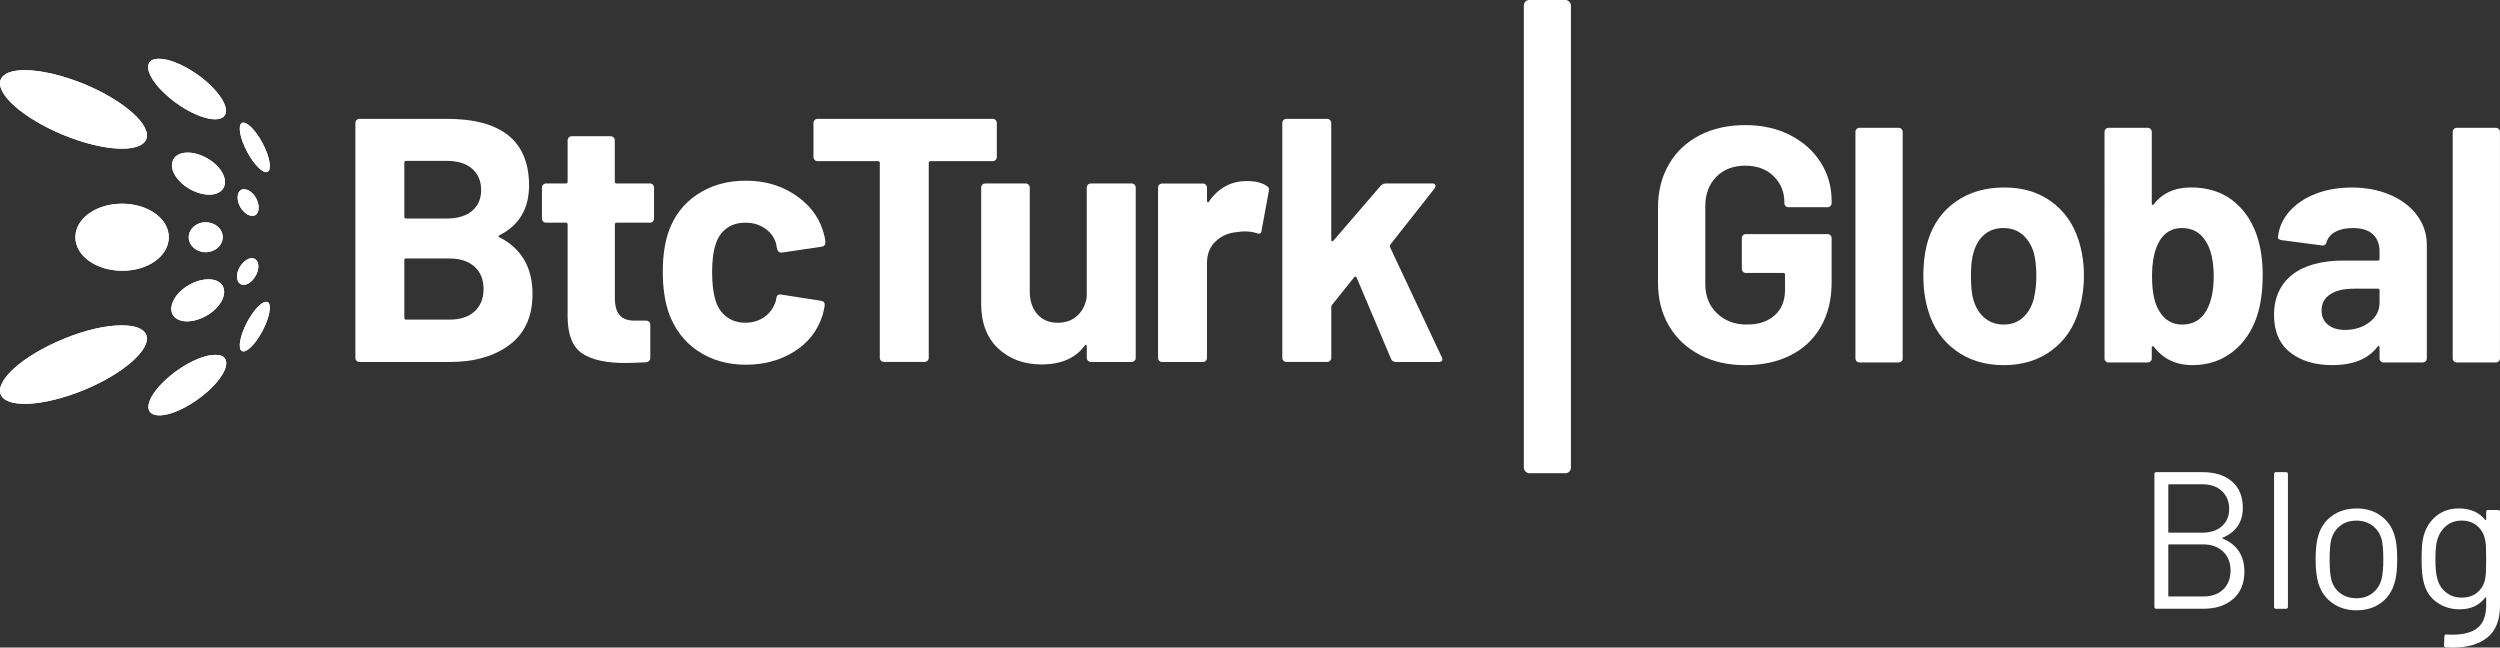
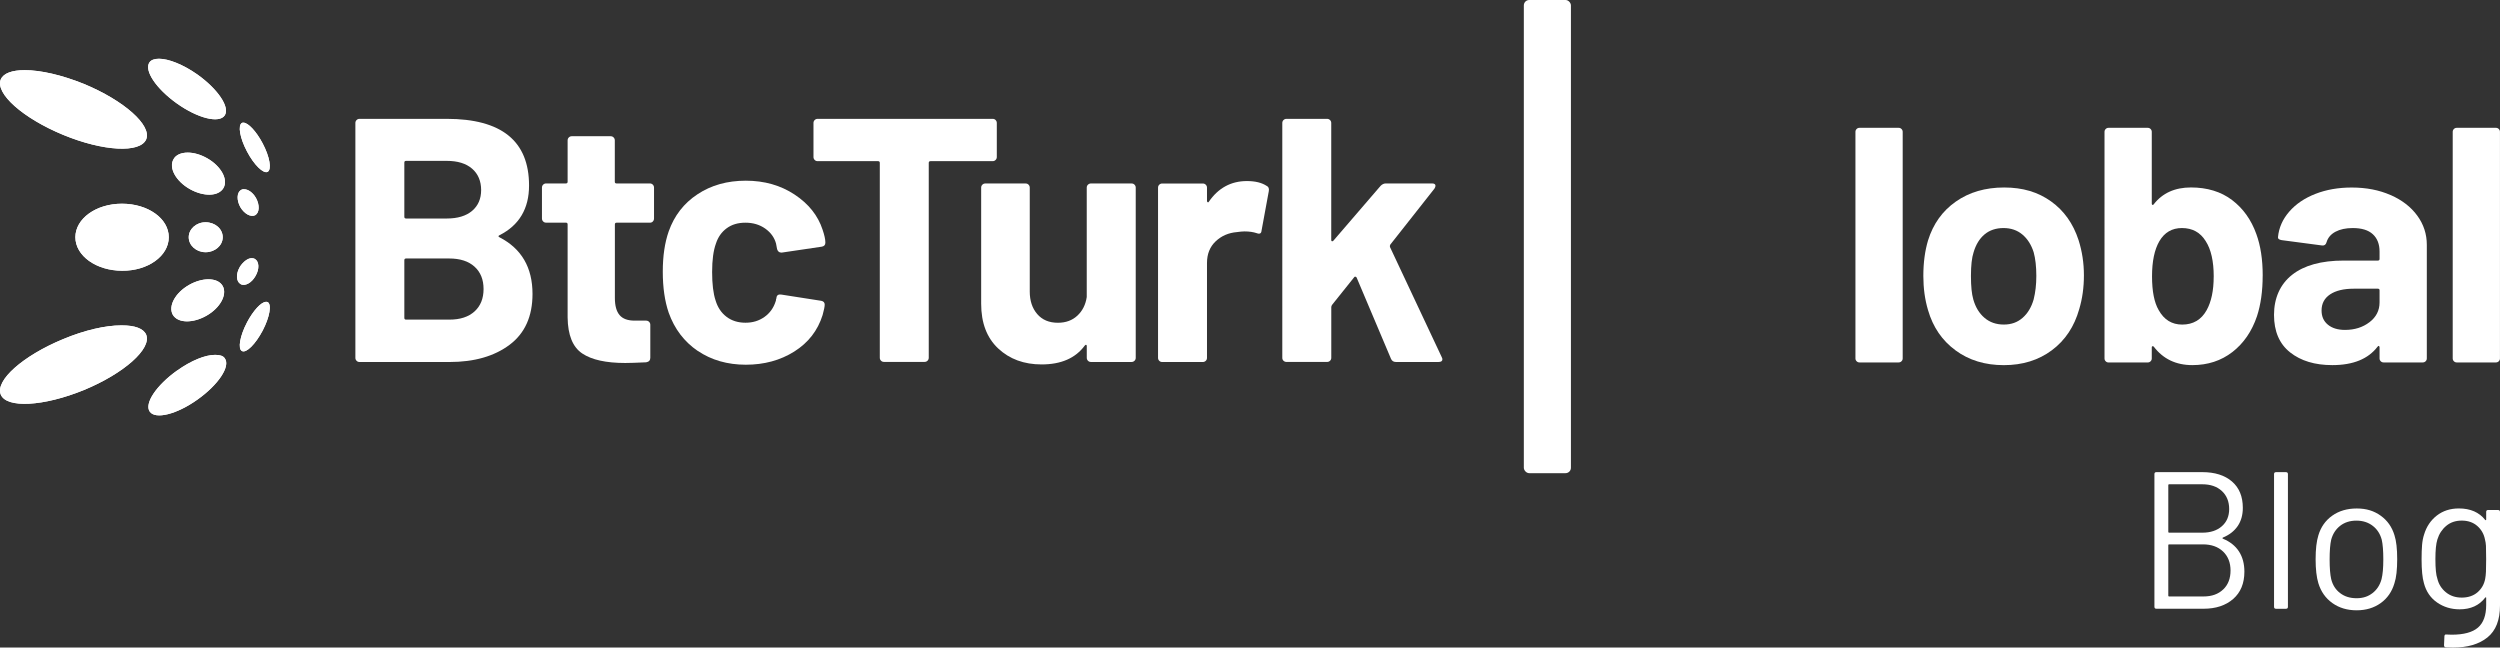
<svg xmlns="http://www.w3.org/2000/svg" id="Layer_2" data-name="Layer 2" viewBox="0 0 765.52 198.29">
  <rect x="0" y="0" width="765.52" height="198.29" fill="#333333" stroke="none" />
  <defs>
    <style> .cls-1 { fill: #fff; } .cls-2 { clip-path: url(#clippath); } </style>
    <clipPath id="clippath">
      <path class="cls-1" d="M54.23,113.46c-6.33,4.51-10.12,10.12-8.37,12.59,1.75,2.47,8.3.81,14.63-3.71,6.33-4.5,10.11-10.11,8.37-12.58-.51-.81-1.53-1.09-2.91-1.09-.06,0-.12,0-.18,0-2.91,0-7.26,1.74-11.53,4.8M19.29,103.86C7,108.95-1.52,116.52.23,120.81c1.75,4.3,13.17,3.64,25.47-1.38,12.3-5.09,20.81-12.66,19.06-16.95-.8-1.89-3.49-2.84-7.35-2.84h-.34c-4.77,0-11.17,1.45-17.78,4.22M75.62,98.76c-2.18,4.15-2.84,8.08-1.53,8.73,1.31.73,4.15-2.11,6.33-6.25,2.18-4.15,2.84-8.08,1.53-8.74-.14-.07-.29-.07-.44-.07-.02,0-.04,0-.06,0-1.46,0-3.9,2.67-5.84,6.33M57.86,87.27c-4.22,2.4-6.4,6.48-4.95,9.1,1.53,2.62,6.11,2.69,10.33.29,4.22-2.4,6.4-6.47,4.95-9.09-.8-1.39-2.4-2.04-4.37-2.04-1.82,0-3.93.58-5.97,1.74M73.44,81.74c-1.24,2.11-1.16,4.44.22,5.24,1.31.8,3.42-.37,4.58-2.47,1.24-2.12,1.16-4.44-.22-5.24-.29-.15-.58-.22-.95-.22-1.17,0-2.62,1.09-3.64,2.69M57.79,72.64c0,2.54,2.33,4.59,5.17,4.59s5.24-2.04,5.24-4.59-2.33-4.58-5.24-4.58-5.17,2.11-5.17,4.58M23.08,72.64c0,5.68,6.4,10.26,14.33,10.26,7.86.07,14.27-4.51,14.27-10.26s-6.4-10.26-14.34-10.26-14.26,4.59-14.26,10.26M73.8,58.16c-1.31.8-1.38,3.13-.22,5.24,1.24,2.11,3.27,3.2,4.59,2.48,1.31-.8,1.38-3.13.22-5.24-.94-1.67-2.4-2.69-3.64-2.69-.07-.02-.13-.02-.2-.02-.28,0-.51.12-.75.24M53.13,48.77c-1.53,2.62.73,6.7,4.95,9.1,4.22,2.4,8.81,2.33,10.34-.29,1.53-2.62-.73-6.69-4.95-9.1-2.04-1.16-4.15-1.75-5.97-1.75-1.96,0-3.64.65-4.37,2.03M74.09,37.63c-1.31.73-.66,4.59,1.53,8.73,2.18,4.15,5.02,6.91,6.33,6.26,1.31-.73.66-4.59-1.53-8.73-1.96-3.71-4.44-6.33-5.89-6.33-.15,0-.29,0-.44.07M.23,24.32c-1.75,4.29,6.77,11.86,19.07,16.96,12.3,5.09,23.65,5.68,25.47,1.38,1.75-4.29-6.77-11.86-19.06-16.96-6.84-2.76-13.32-4.22-18.12-4.22-3.86,0-6.55.94-7.35,2.84M45.78,19.08c-1.75,2.47,2.04,8.08,8.37,12.59,6.33,4.51,12.88,6.19,14.63,3.71,1.75-2.48-2.04-8.08-8.37-12.59-4.37-3.06-8.81-4.8-11.72-4.8-1.38,0-2.4.36-2.91,1.09" />
    </clipPath>
  </defs>
  <g id="Layer_1-2" data-name="Layer 1">
    <g>
      <g>
        <rect class="cls-1" x="466.61" y="0" width="14.42" height="144.89" rx="1.65" ry="1.65" />
        <g>
-           <path class="cls-1" d="M520.42,108.62c-4.04-2.12-7.17-5.08-9.39-8.88-2.22-3.8-3.34-8.19-3.34-13.19v-22.99c0-4.99,1.11-9.41,3.34-13.24,2.22-3.83,5.35-6.79,9.39-8.88,4.04-2.09,8.69-3.13,13.96-3.13s9.8,1.03,13.8,3.08c4,2.05,7.12,4.84,9.34,8.36,2.22,3.52,3.34,7.44,3.34,11.75v.72c0,.34-.12.63-.36.87-.24.24-.53.36-.87.36h-12.01c-.34,0-.63-.12-.87-.36-.24-.24-.36-.53-.36-.87v-.31c0-3.15-1.1-5.8-3.28-7.95-2.19-2.16-5.1-3.23-8.72-3.23s-6.65,1.15-8.88,3.44c-2.22,2.29-3.34,5.29-3.34,8.98v23.81c0,3.69,1.2,6.69,3.59,8.98,2.39,2.29,5.44,3.44,9.13,3.44s6.4-.94,8.52-2.82c2.12-1.88,3.18-4.5,3.18-7.85v-4.62c0-.34-.17-.51-.51-.51h-11.49c-.34,0-.63-.12-.87-.36-.24-.24-.36-.53-.36-.87v-9.44c0-.34.12-.63.36-.87.24-.24.53-.36.87-.36h25.04c.34,0,.63.12.87.36.24.24.36.53.36.87v13.55c0,5.2-1.1,9.72-3.28,13.55-2.19,3.83-5.29,6.76-9.29,8.77-4,2.02-8.64,3.03-13.91,3.03s-9.92-1.06-13.96-3.18Z" />
          <path class="cls-1" d="M568.51,110.62c-.24-.24-.36-.53-.36-.87V40.37c0-.34.12-.63.36-.87.24-.24.53-.36.87-.36h12.01c.34,0,.63.12.87.36.24.24.36.53.36.87v69.38c0,.34-.12.63-.36.87s-.53.36-.87.36h-12.01c-.34,0-.63-.12-.87-.36Z" />
          <path class="cls-1" d="M598.8,107.28c-4.11-3.01-6.91-7.11-8.42-12.31-.96-3.22-1.44-6.7-1.44-10.47,0-4.04.48-7.66,1.44-10.88,1.57-5.06,4.41-9.03,8.52-11.9,4.1-2.87,9.03-4.31,14.78-4.31s10.4,1.42,14.37,4.26c3.97,2.84,6.77,6.79,8.42,11.85,1.09,3.42,1.64,7.01,1.64,10.78s-.48,7.15-1.44,10.37c-1.51,5.34-4.29,9.53-8.36,12.57-4.07,3.04-8.98,4.57-14.73,4.57s-10.67-1.5-14.78-4.52ZM619.33,97.33c1.57-1.37,2.7-3.25,3.39-5.64.55-2.19.82-4.58.82-7.18,0-2.87-.27-5.3-.82-7.29-.75-2.33-1.92-4.14-3.49-5.44-1.57-1.3-3.49-1.95-5.75-1.95s-4.26.65-5.8,1.95c-1.54,1.3-2.65,3.11-3.34,5.44-.55,1.64-.82,4.07-.82,7.29s.24,5.47.72,7.18c.68,2.4,1.83,4.28,3.44,5.64,1.61,1.37,3.57,2.05,5.9,2.05s4.17-.68,5.75-2.05Z" />
          <path class="cls-1" d="M692.85,84.4c0,4.72-.58,8.86-1.74,12.42-1.57,4.65-4.09,8.31-7.54,10.98-3.46,2.67-7.54,4-12.26,4-4.99,0-8.93-1.88-11.8-5.64-.14-.14-.27-.19-.41-.15-.14.04-.21.15-.21.36v3.39c0,.34-.12.63-.36.87s-.53.36-.87.36h-12.01c-.34,0-.63-.12-.87-.36-.24-.24-.36-.53-.36-.87V40.37c0-.34.12-.63.36-.87s.53-.36.87-.36h12.01c.34,0,.63.12.87.36.24.24.36.53.36.87v21.96c0,.21.07.34.21.41.14.07.27,0,.41-.21,2.67-3.42,6.47-5.13,11.39-5.13s9.19,1.28,12.57,3.85c3.39,2.57,5.87,6.04,7.44,10.42,1.3,3.56,1.95,7.8,1.95,12.73ZM677.86,84.71c0-4.72-.82-8.35-2.46-10.88-1.64-2.67-4.07-4-7.29-4-3.01,0-5.3,1.33-6.88,4-1.51,2.6-2.26,6.19-2.26,10.78s.68,8.04,2.05,10.37c1.64,2.94,4.04,4.41,7.18,4.41,3.35,0,5.85-1.47,7.49-4.41,1.44-2.6,2.16-6.02,2.16-10.26Z" />
          <path class="cls-1" d="M732.03,59.72c3.49,1.54,6.21,3.64,8.16,6.31,1.95,2.67,2.92,5.64,2.92,8.93v34.79c0,.34-.12.63-.36.87s-.53.36-.87.36h-12.01c-.34,0-.63-.12-.87-.36-.24-.24-.36-.53-.36-.87v-3.39c0-.21-.07-.34-.2-.41-.14-.07-.27,0-.41.21-2.87,3.76-7.49,5.64-13.85,5.64-5.34,0-9.65-1.3-12.93-3.9-3.28-2.6-4.93-6.43-4.93-11.49s1.85-9.36,5.54-12.26c3.69-2.91,8.96-4.36,15.8-4.36h10.47c.34,0,.51-.17.51-.51v-2.26c0-2.26-.68-4.02-2.05-5.29-1.37-1.27-3.42-1.9-6.16-1.9-2.12,0-3.88.38-5.29,1.13-1.4.75-2.31,1.81-2.72,3.18-.2.75-.65,1.1-1.33,1.03l-12.42-1.64c-.82-.14-1.2-.44-1.13-.92.27-2.87,1.42-5.47,3.44-7.8,2.02-2.33,4.69-4.14,8.01-5.44,3.32-1.3,7.03-1.95,11.13-1.95,4.45,0,8.42.77,11.9,2.31ZM725.56,98.66c2.05-1.57,3.08-3.59,3.08-6.06v-3.69c0-.34-.17-.51-.51-.51h-7.39c-3.08,0-5.49.58-7.24,1.74-1.74,1.16-2.62,2.81-2.62,4.93,0,1.85.65,3.3,1.95,4.36,1.3,1.06,3.04,1.59,5.23,1.59,2.94,0,5.44-.79,7.49-2.36Z" />
          <path class="cls-1" d="M751.4,110.62c-.24-.24-.36-.53-.36-.87V40.37c0-.34.12-.63.36-.87.24-.24.53-.36.87-.36h12.01c.34,0,.63.12.87.36.24.24.36.53.36.87v69.38c0,.34-.12.63-.36.87s-.53.36-.87.36h-12.01c-.34,0-.63-.12-.87-.36Z" />
        </g>
        <g>
          <path class="cls-1" d="M152.95,72.66c6.74,3.47,10.11,9.25,10.11,17.34,0,6.88-2.34,12.07-7.02,15.58-4.68,3.51-10.82,5.27-18.4,5.27h-27.55c-.36,0-.66-.12-.9-.37-.25-.25-.37-.55-.37-.9V37.66c0-.35.12-.66.37-.9.25-.25.55-.37.9-.37h26.7c16.81,0,25.21,6.81,25.21,20.42,0,7.09-3.02,12.16-9.04,15.21-.43.21-.43.43,0,.64ZM123.81,49.79v16.59c0,.35.18.53.53.53h12.45c3.33,0,5.92-.78,7.77-2.34,1.84-1.56,2.77-3.69,2.77-6.38s-.92-4.95-2.77-6.54c-1.85-1.6-4.43-2.39-7.77-2.39h-12.45c-.35,0-.53.18-.53.53ZM145.3,95.37c1.84-1.67,2.77-3.95,2.77-6.86s-.92-5.19-2.77-6.86c-1.85-1.67-4.43-2.5-7.77-2.5h-13.19c-.35,0-.53.18-.53.53v17.66c0,.35.18.53.53.53h13.3c3.26,0,5.81-.83,7.66-2.5Z" />
          <path class="cls-1" d="M199.92,67.82c-.25.25-.55.37-.9.37h-10.21c-.36,0-.53.18-.53.53v22.55c0,2.34.48,4.08,1.44,5.21.96,1.14,2.5,1.7,4.63,1.7h3.51c.35,0,.66.13.9.37.25.25.37.55.37.9v10.11c0,.78-.43,1.24-1.28,1.38-2.98.14-5.11.21-6.38.21-5.89,0-10.28-.97-13.19-2.92-2.91-1.95-4.4-5.62-4.47-11.01v-28.51c0-.35-.18-.53-.53-.53h-6.06c-.36,0-.66-.12-.9-.37-.25-.25-.37-.55-.37-.9v-9.47c0-.35.12-.66.37-.9.25-.25.55-.37.9-.37h6.06c.35,0,.53-.18.53-.53v-12.66c0-.35.12-.66.37-.9.25-.25.55-.37.9-.37h11.91c.35,0,.66.12.9.37.25.25.37.55.37.9v12.66c0,.36.18.53.53.53h10.21c.35,0,.66.12.9.37.25.25.37.55.37.9v9.47c0,.36-.12.66-.37.9Z" />
          <path class="cls-1" d="M213.64,107.45c-4.15-2.84-7.11-6.74-8.88-11.7-1.21-3.55-1.81-7.73-1.81-12.55s.6-8.86,1.81-12.34c1.7-4.82,4.64-8.62,8.83-11.38,4.18-2.77,9.11-4.15,14.79-4.15s10.65,1.42,14.94,4.25c4.29,2.84,7.14,6.42,8.56,10.74.57,1.7.85,2.98.85,3.83v.21c0,.64-.35,1.03-1.06,1.17l-12.23,1.81h-.21c-.64,0-1.06-.35-1.28-1.06l-.32-1.7c-.5-1.84-1.6-3.37-3.3-4.58-1.7-1.2-3.72-1.81-6.06-1.81s-4.19.57-5.74,1.7c-1.56,1.14-2.66,2.7-3.3,4.68-.78,2.13-1.17,5.04-1.17,8.72s.35,6.6,1.06,8.72c.64,2.13,1.76,3.79,3.35,5,1.6,1.21,3.53,1.81,5.8,1.81s4.13-.59,5.8-1.76c1.66-1.17,2.82-2.78,3.46-4.84.07-.14.11-.35.11-.64.07-.07.11-.18.11-.32.07-.85.57-1.2,1.49-1.06l12.23,1.91c.71.14,1.06.53,1.06,1.17,0,.57-.21,1.63-.64,3.19-1.49,4.75-4.38,8.47-8.67,11.17-4.29,2.7-9.24,4.04-14.84,4.04s-10.58-1.42-14.73-4.25Z" />
          <path class="cls-1" d="M304.86,36.76c.25.25.37.55.37.9v10.42c0,.36-.13.66-.37.9-.25.25-.55.37-.9.37h-19.04c-.35,0-.53.18-.53.53v59.67c0,.36-.13.66-.37.9-.25.25-.55.37-.9.37h-12.45c-.36,0-.66-.12-.9-.37-.25-.25-.37-.55-.37-.9v-59.67c0-.35-.18-.53-.53-.53h-18.51c-.36,0-.66-.12-.9-.37-.25-.25-.37-.55-.37-.9v-10.42c0-.35.12-.66.37-.9.25-.25.55-.37.9-.37h53.61c.35,0,.66.13.9.37Z" />
          <path class="cls-1" d="M333.15,56.55c.25-.25.55-.37.9-.37h12.45c.35,0,.66.12.9.37.25.25.37.55.37.9v52.12c0,.36-.12.66-.37.9s-.55.37-.9.37h-12.45c-.35,0-.66-.12-.9-.37-.25-.25-.37-.55-.37-.9v-3.62c0-.21-.07-.34-.21-.37-.14-.03-.28.05-.43.27-2.84,3.83-7.23,5.74-13.19,5.74-5.39,0-9.82-1.63-13.3-4.89-3.48-3.26-5.21-7.84-5.21-13.72v-35.53c0-.35.12-.66.37-.9.25-.25.55-.37.9-.37h12.34c.35,0,.66.12.9.37.25.25.37.55.37.9v31.8c0,2.84.76,5.14,2.29,6.92,1.53,1.77,3.63,2.66,6.33,2.66,2.41,0,4.4-.73,5.96-2.18,1.56-1.45,2.52-3.35,2.87-5.69v-33.51c0-.35.12-.66.37-.9Z" />
          <path class="cls-1" d="M387.88,56.92c.57.28.78.82.64,1.6l-2.23,12.13c-.07.85-.57,1.1-1.49.74-1.06-.35-2.3-.53-3.72-.53-.57,0-1.35.07-2.34.21-2.55.21-4.72,1.15-6.49,2.82-1.77,1.67-2.66,3.88-2.66,6.65v29.04c0,.36-.12.66-.37.9s-.55.37-.9.37h-12.45c-.35,0-.66-.12-.9-.37-.25-.25-.37-.55-.37-.9v-52.12c0-.35.12-.66.37-.9.25-.25.55-.37.9-.37h12.45c.35,0,.65.12.9.37.25.25.37.55.37.9v4.04c0,.21.07.36.21.43.14.07.25.04.32-.11,2.91-4.25,6.81-6.38,11.7-6.38,2.55,0,4.57.5,6.06,1.49Z" />
          <path class="cls-1" d="M393.02,110.48c-.25-.25-.37-.55-.37-.9V37.66c0-.35.12-.66.37-.9s.55-.37.9-.37h12.45c.35,0,.65.13.9.37.25.25.37.55.37.9v35.85c0,.21.07.34.21.37.14.04.28-.02.43-.16l14.47-16.81c.49-.49,1.03-.74,1.6-.74h14.15c.71,0,1.06.25,1.06.74,0,.21-.11.5-.32.85l-13.51,17.13c-.14.28-.18.53-.11.74l15.85,33.72c.14.28.21.5.21.64,0,.57-.39.85-1.17.85h-13.08c-.71,0-1.21-.32-1.49-.96l-10.53-24.89c-.07-.14-.2-.23-.37-.27-.18-.03-.3.02-.37.16l-6.81,8.51c-.14.28-.21.5-.21.64v15.53c0,.36-.12.66-.37.9s-.55.37-.9.37h-12.45c-.35,0-.66-.12-.9-.37Z" />
          <g>
            <path class="cls-1" d="M54.23,113.46c-6.33,4.51-10.12,10.12-8.37,12.59,1.75,2.47,8.3.81,14.63-3.71,6.33-4.5,10.11-10.11,8.37-12.58-.51-.81-1.53-1.09-2.91-1.09-.06,0-.12,0-.18,0-2.91,0-7.26,1.74-11.53,4.8M19.29,103.86C7,108.95-1.52,116.52.23,120.81c1.75,4.3,13.17,3.64,25.47-1.38,12.3-5.09,20.81-12.66,19.06-16.95-.8-1.89-3.49-2.84-7.35-2.84h-.34c-4.77,0-11.17,1.45-17.78,4.22M75.62,98.76c-2.18,4.15-2.84,8.08-1.53,8.73,1.31.73,4.15-2.11,6.33-6.25,2.18-4.15,2.84-8.08,1.53-8.74-.14-.07-.29-.07-.44-.07-.02,0-.04,0-.06,0-1.46,0-3.9,2.67-5.84,6.33M57.86,87.27c-4.22,2.4-6.4,6.48-4.95,9.1,1.53,2.62,6.11,2.69,10.33.29,4.22-2.4,6.4-6.47,4.95-9.09-.8-1.39-2.4-2.04-4.37-2.04-1.82,0-3.93.58-5.97,1.74M73.44,81.74c-1.24,2.11-1.16,4.44.22,5.24,1.31.8,3.42-.37,4.58-2.47,1.24-2.12,1.16-4.44-.22-5.24-.29-.15-.58-.22-.95-.22-1.17,0-2.62,1.09-3.64,2.69M57.79,72.64c0,2.54,2.33,4.59,5.17,4.59s5.24-2.04,5.24-4.59-2.33-4.58-5.24-4.58-5.17,2.11-5.17,4.58M23.08,72.64c0,5.68,6.4,10.26,14.33,10.26,7.86.07,14.27-4.51,14.27-10.26s-6.4-10.26-14.34-10.26-14.26,4.59-14.26,10.26M73.8,58.16c-1.31.8-1.38,3.13-.22,5.24,1.24,2.11,3.27,3.2,4.59,2.48,1.31-.8,1.38-3.13.22-5.24-.94-1.67-2.4-2.69-3.64-2.69-.07-.02-.13-.02-.2-.02-.28,0-.51.12-.75.24M53.13,48.77c-1.53,2.62.73,6.7,4.95,9.1,4.22,2.4,8.81,2.33,10.34-.29,1.53-2.62-.73-6.69-4.95-9.1-2.04-1.16-4.15-1.75-5.97-1.75-1.96,0-3.64.65-4.37,2.03M74.09,37.63c-1.31.73-.66,4.59,1.53,8.73,2.18,4.15,5.02,6.91,6.33,6.26,1.31-.73.66-4.59-1.53-8.73-1.96-3.71-4.44-6.33-5.89-6.33-.15,0-.29,0-.44.07M.23,24.32c-1.75,4.29,6.77,11.86,19.07,16.96,12.3,5.09,23.65,5.68,25.47,1.38,1.75-4.29-6.77-11.86-19.06-16.96-6.84-2.76-13.32-4.22-18.12-4.22-3.86,0-6.55.94-7.35,2.84M45.78,19.08c-1.75,2.47,2.04,8.08,8.37,12.59,6.33,4.51,12.88,6.19,14.63,3.71,1.75-2.48-2.04-8.08-8.37-12.59-4.37-3.06-8.81-4.8-11.72-4.8-1.38,0-2.4.36-2.91,1.09" />
            <g class="cls-2">
              <rect class="cls-1" x="-1.52" y="17.99" width="84.78" height="110.54" />
            </g>
          </g>
        </g>
      </g>
      <g>
        <path class="cls-1" d="M680.68,164.96c2.15.88,3.78,2.17,4.9,3.88,1.11,1.71,1.67,3.78,1.67,6.21,0,3.58-1.15,6.37-3.44,8.36-2.29,1.99-5.31,2.99-9.05,2.99h-14.46c-.4,0-.6-.2-.6-.6v-40.63c0-.4.2-.6.6-.6h14.04c3.86,0,6.9.96,9.11,2.87,2.21,1.91,3.32,4.6,3.32,8.07,0,2.19-.53,4.05-1.58,5.59-1.06,1.53-2.56,2.7-4.51,3.5-.2.12-.2.24,0,.36ZM663.95,148.53v14.34c0,.16.08.24.24.24h10.16c2.51,0,4.51-.66,6-1.97s2.24-3.07,2.24-5.26c0-2.31-.75-4.15-2.24-5.53s-3.5-2.06-6-2.06h-10.16c-.16,0-.24.08-.24.24ZM680.77,180.49c1.49-1.43,2.24-3.37,2.24-5.79s-.77-4.37-2.3-5.83c-1.53-1.45-3.59-2.18-6.18-2.18h-10.34c-.16,0-.24.08-.24.24v15.47c0,.16.08.24.24.24h10.57c2.51,0,4.51-.72,6-2.15Z" />
        <path class="cls-1" d="M696.33,185.81v-40.63c0-.4.2-.6.6-.6h3.05c.4,0,.6.2.6.6v40.63c0,.4-.2.6-.6.6h-3.05c-.4,0-.6-.2-.6-.6Z" />
        <path class="cls-1" d="M714.2,184.67c-2.07-1.47-3.51-3.5-4.3-6.09-.56-1.83-.84-4.28-.84-7.35s.28-5.5.84-7.29c.76-2.55,2.17-4.56,4.24-6.03,2.07-1.47,4.58-2.21,7.53-2.21s5.27.74,7.32,2.21c2.05,1.47,3.45,3.46,4.21,5.97.56,1.71.84,4.16.84,7.35s-.28,5.68-.84,7.35c-.76,2.59-2.16,4.62-4.21,6.09-2.05,1.47-4.51,2.21-7.38,2.21s-5.34-.74-7.41-2.21ZM726.5,181.6c1.35-1.05,2.27-2.48,2.75-4.27.36-1.43.54-3.44.54-6.03s-.16-4.64-.48-6.03c-.48-1.79-1.4-3.22-2.78-4.27-1.37-1.05-3.04-1.58-4.99-1.58s-3.6.53-4.96,1.58c-1.35,1.06-2.27,2.48-2.75,4.27-.32,1.4-.48,3.41-.48,6.03s.16,4.64.48,6.03c.44,1.79,1.34,3.22,2.72,4.27,1.37,1.06,3.06,1.58,5.05,1.58s3.54-.53,4.9-1.58Z" />
        <path class="cls-1" d="M761.87,156.17h3.05c.4,0,.6.2.6.6v28.62c0,4.46-1.28,7.73-3.85,9.8-2.57,2.07-6.1,3.11-10.6,3.11-.92,0-1.61-.02-2.09-.06-.4-.04-.6-.26-.6-.66l.12-2.75c0-.2.06-.35.18-.45.12-.1.26-.13.42-.09l1.61.06c3.7,0,6.39-.73,8.07-2.18,1.67-1.45,2.51-3.75,2.51-6.9v-2.21c0-.08-.03-.13-.09-.15-.06-.02-.13.01-.21.09-1.83,2.39-4.44,3.58-7.83,3.58-2.59,0-4.89-.7-6.9-2.09-2.01-1.39-3.36-3.37-4.03-5.91-.48-1.63-.72-4.06-.72-7.29,0-1.75.05-3.23.15-4.42.1-1.19.31-2.27.63-3.23.72-2.39,2.01-4.31,3.88-5.77,1.87-1.45,4.12-2.18,6.75-2.18,3.54,0,6.23,1.18,8.07,3.52.08.08.15.1.21.06.06-.04.09-.1.09-.18v-2.33c0-.4.2-.6.6-.6ZM761.22,175.05c.04-.88.06-2.15.06-3.82,0-2.03-.02-3.4-.06-4.09-.04-.7-.14-1.34-.3-1.94-.32-1.67-1.11-3.06-2.36-4.15-1.25-1.09-2.84-1.64-4.75-1.64s-3.46.54-4.75,1.61c-1.29,1.08-2.2,2.47-2.72,4.18-.4,1.28-.6,3.27-.6,5.97,0,2.91.2,4.92.6,6.03.4,1.67,1.26,3.06,2.6,4.15,1.33,1.1,2.96,1.64,4.87,1.64s3.55-.54,4.81-1.61c1.25-1.08,2.04-2.45,2.36-4.12.12-.6.2-1.33.24-2.21Z" />
      </g>
    </g>
  </g>
</svg>